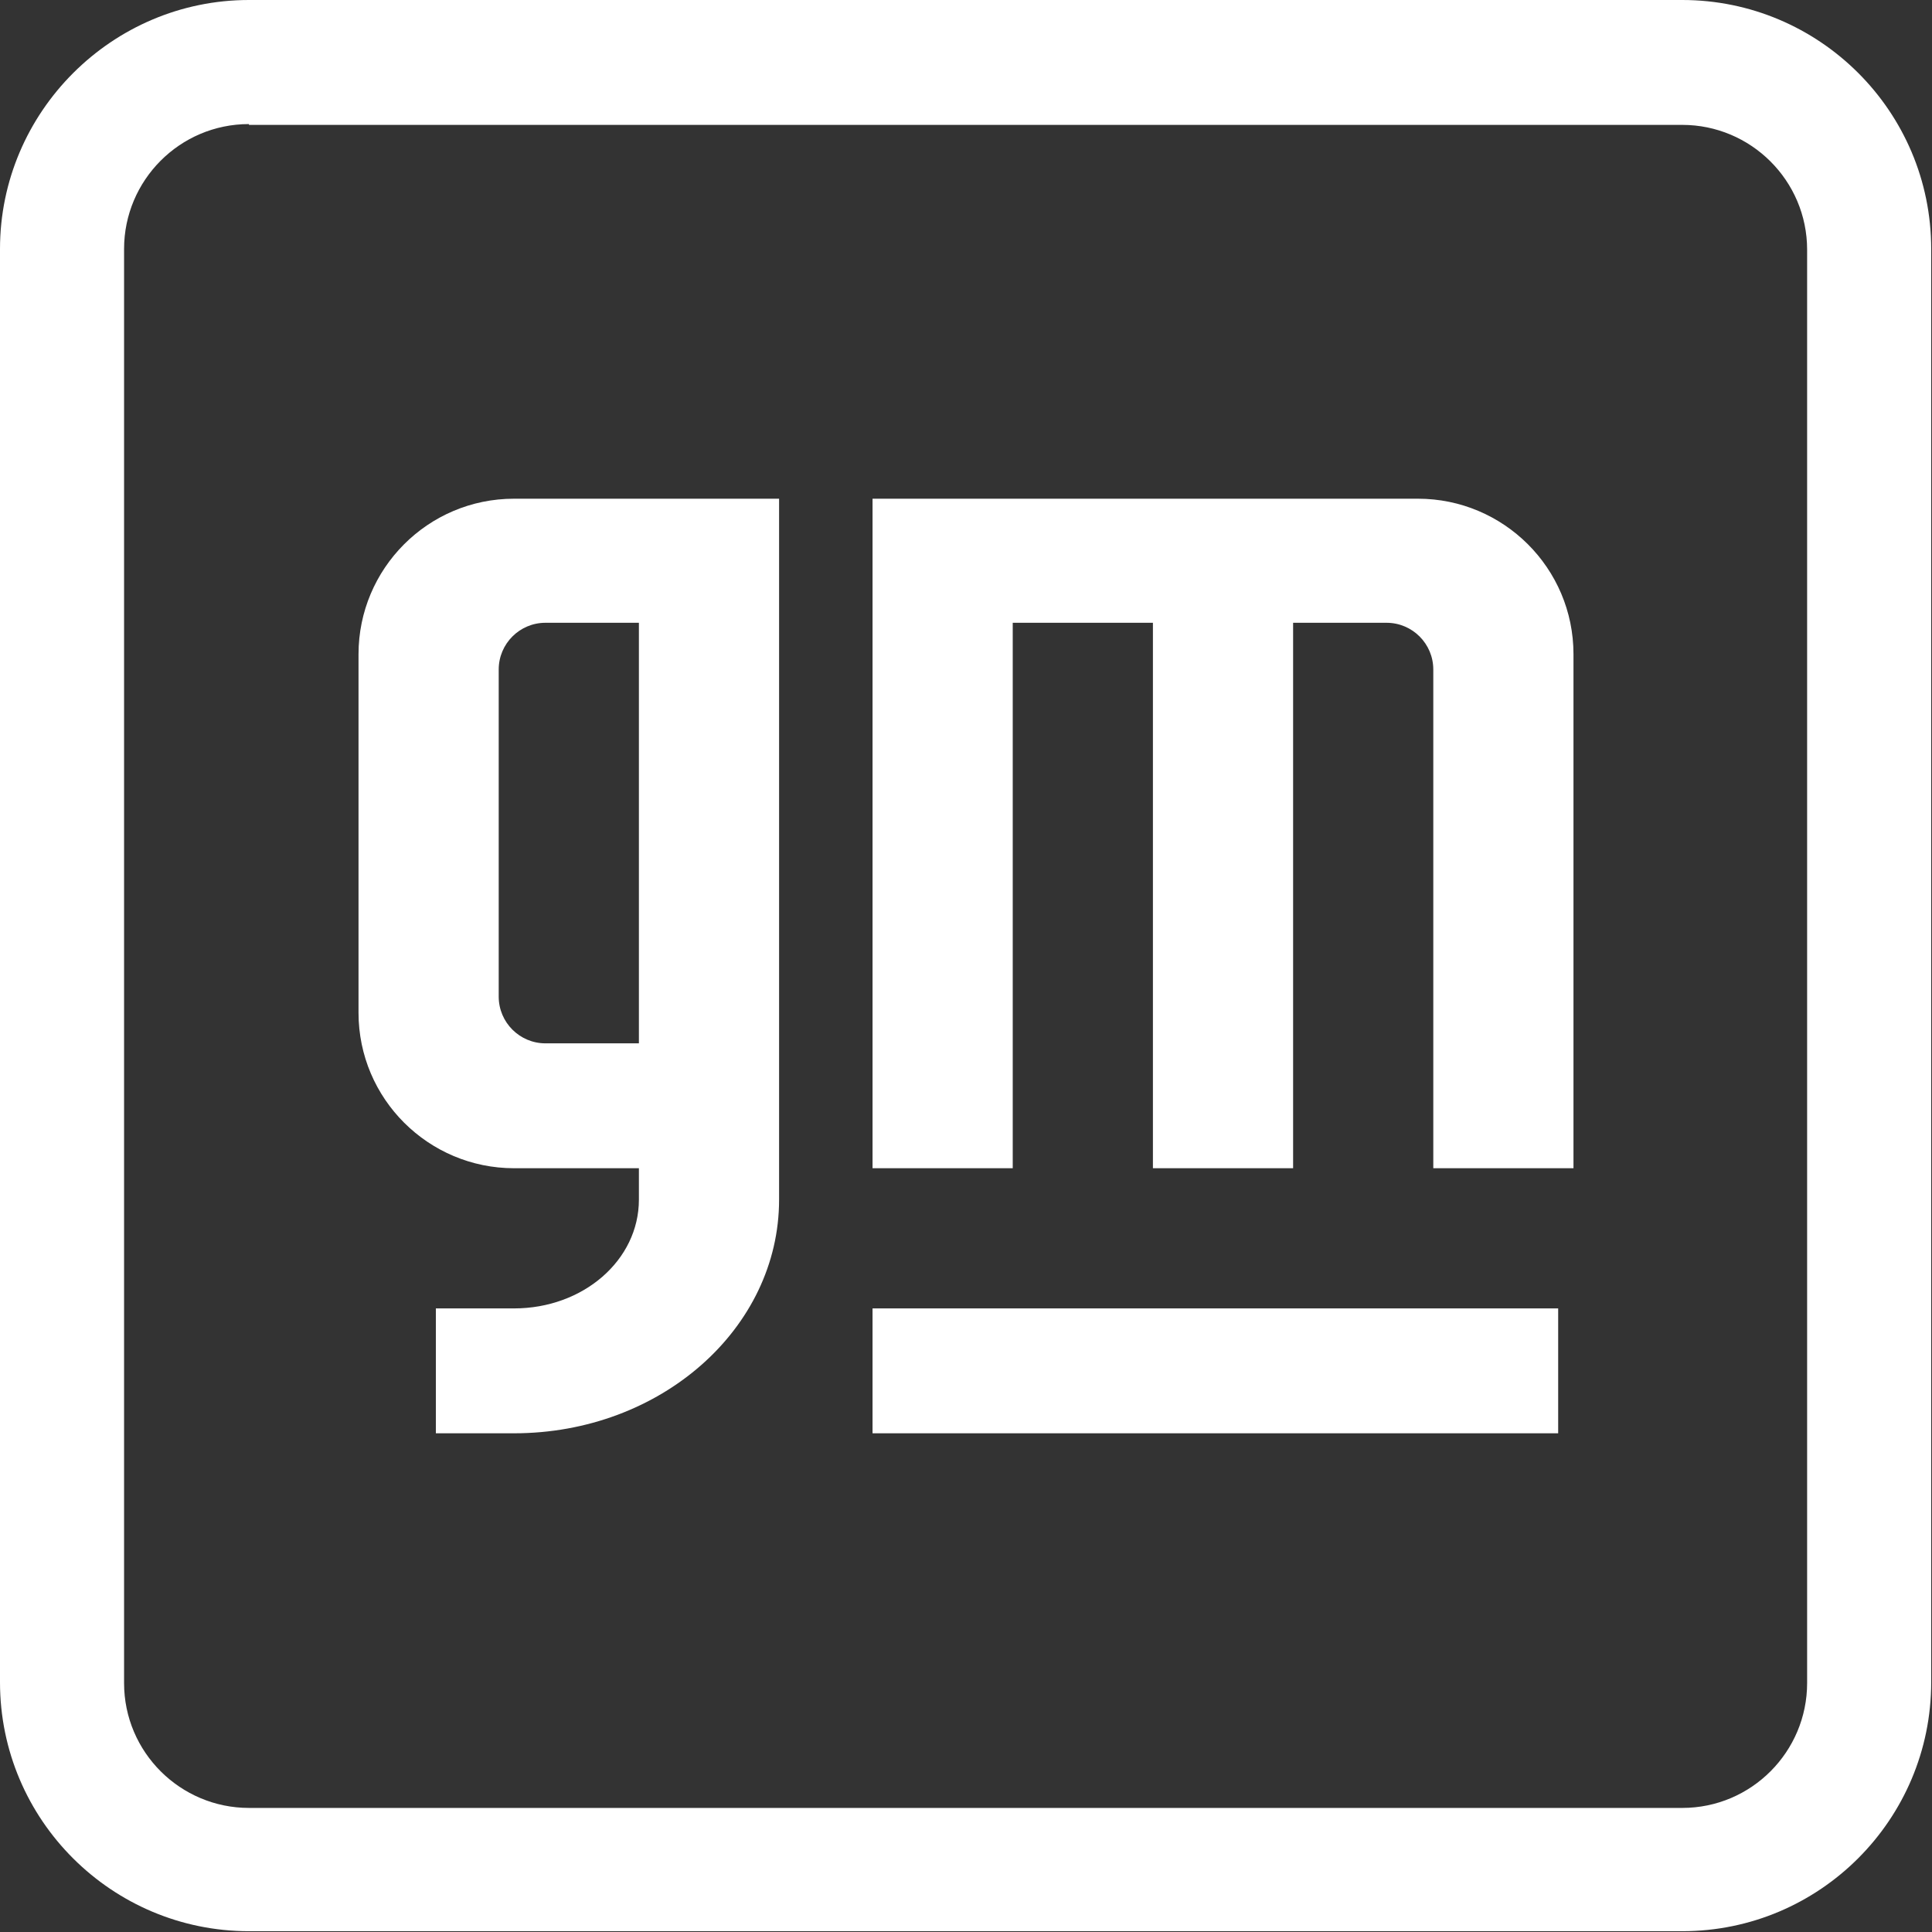
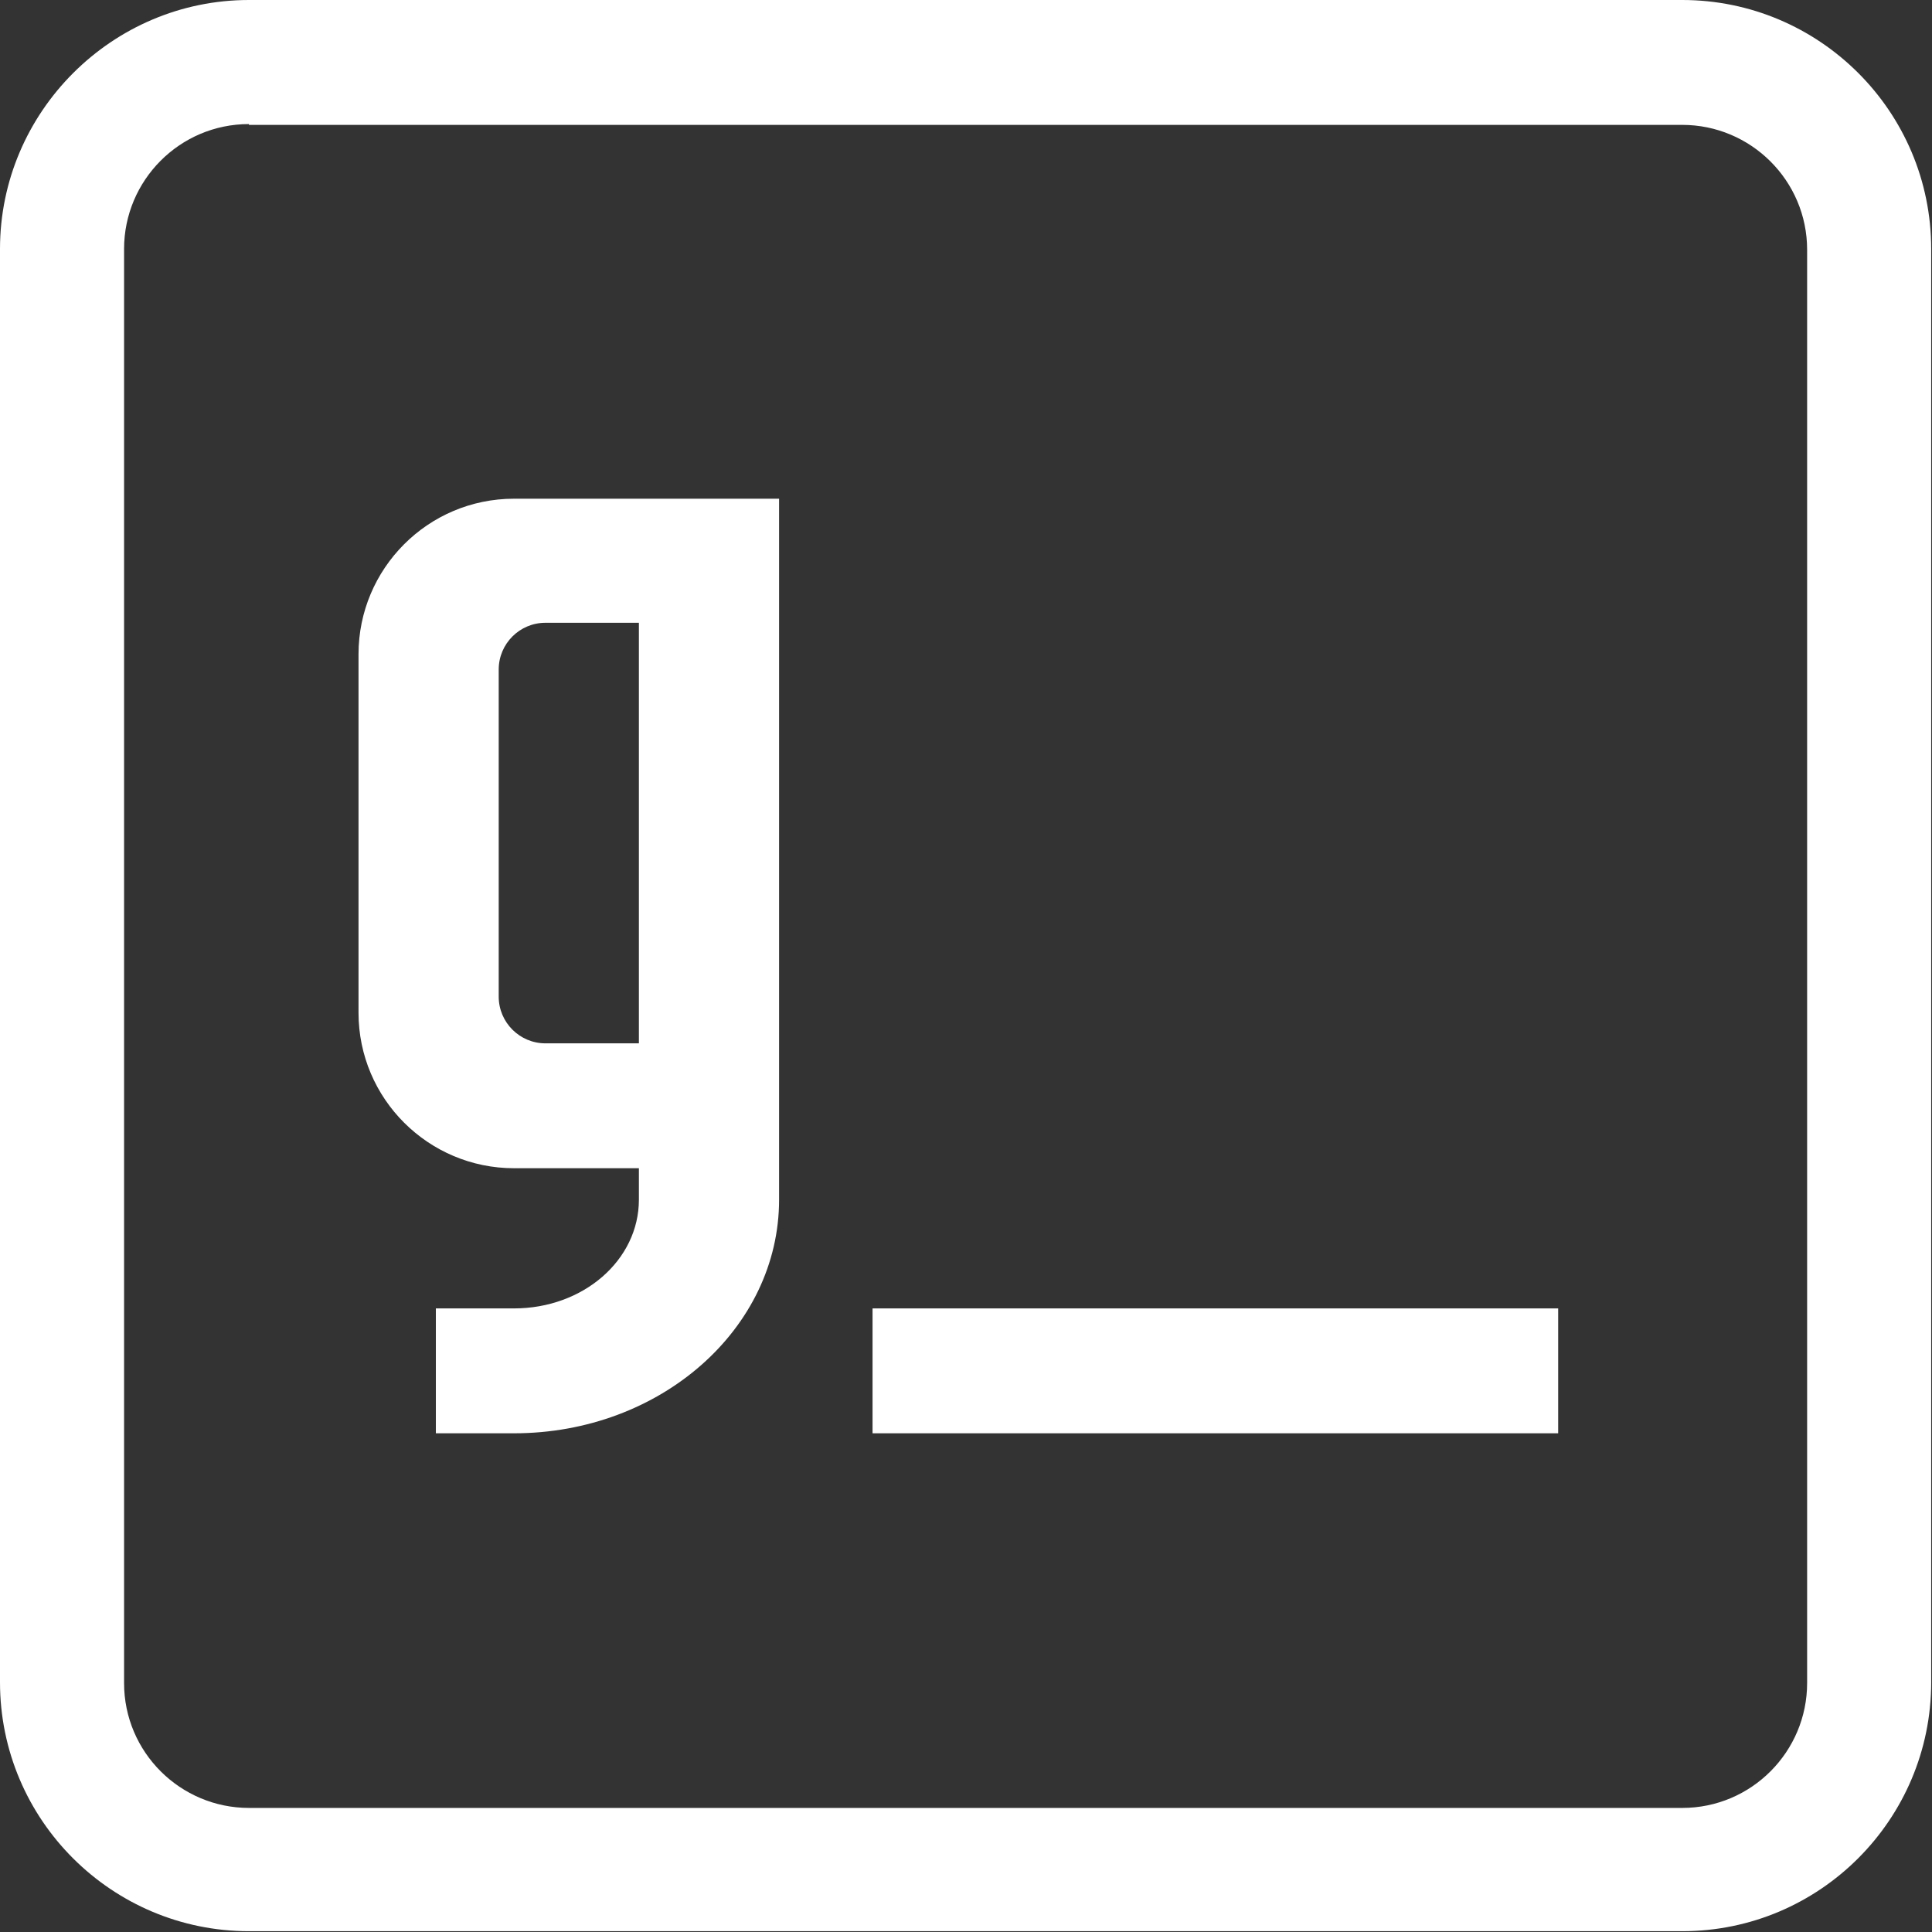
<svg xmlns="http://www.w3.org/2000/svg" id="Layer_2" data-name="Layer 2" viewBox="0 0 23.98 23.98">
  <rect x="0" y="0" width="23.98" height="23.98" fill="#333333" stroke="none" />
  <defs>
    <style>
      .cls-1 {
        fill: #fff;
      }
    </style>
  </defs>
  <g id="Layer_1-2" data-name="Layer 1">
    <g>
      <path class="cls-1" d="M3.09,0C1.39,0,0,1.39,0,3.09v17.79c0,1.71,1.39,3.09,3.09,3.09h17.79c1.71,0,3.09-1.39,3.09-3.09V3.09c0-1.71-1.39-3.09-3.09-3.09H3.09ZM3.09,1.55h17.79c.85,0,1.55.69,1.55,1.55v17.79c0,.85-.69,1.55-1.55,1.55H3.09c-.85,0-1.55-.69-1.55-1.55V3.09c0-.85.69-1.55,1.55-1.55Z" />
      <path class="cls-1" d="M10.83,16.24v1.55h8.51v-1.55h-8.51Z" />
-       <path class="cls-1" d="M10.83,6.19v8.31h1.74v-6.77h1.74v6.77h1.74v-6.77h1.16c.32,0,.58.26.58.58v6.19h1.74v-6.38c0-1.07-.87-1.93-1.93-1.93h-6.77Z" />
      <path class="cls-1" d="M6.38,6.19c-1.07,0-1.93.87-1.93,1.93v4.45c0,1.07.87,1.93,1.93,1.93h1.55v.39c0,.75-.69,1.35-1.55,1.35h-.97v1.55h.97c1.82,0,3.29-1.3,3.29-2.9V6.19h-3.29ZM6.77,7.73h1.16v5.22h-1.16c-.32,0-.58-.26-.58-.58v-4.06c0-.32.26-.58.58-.58Z" />
    </g>
  </g>
</svg>